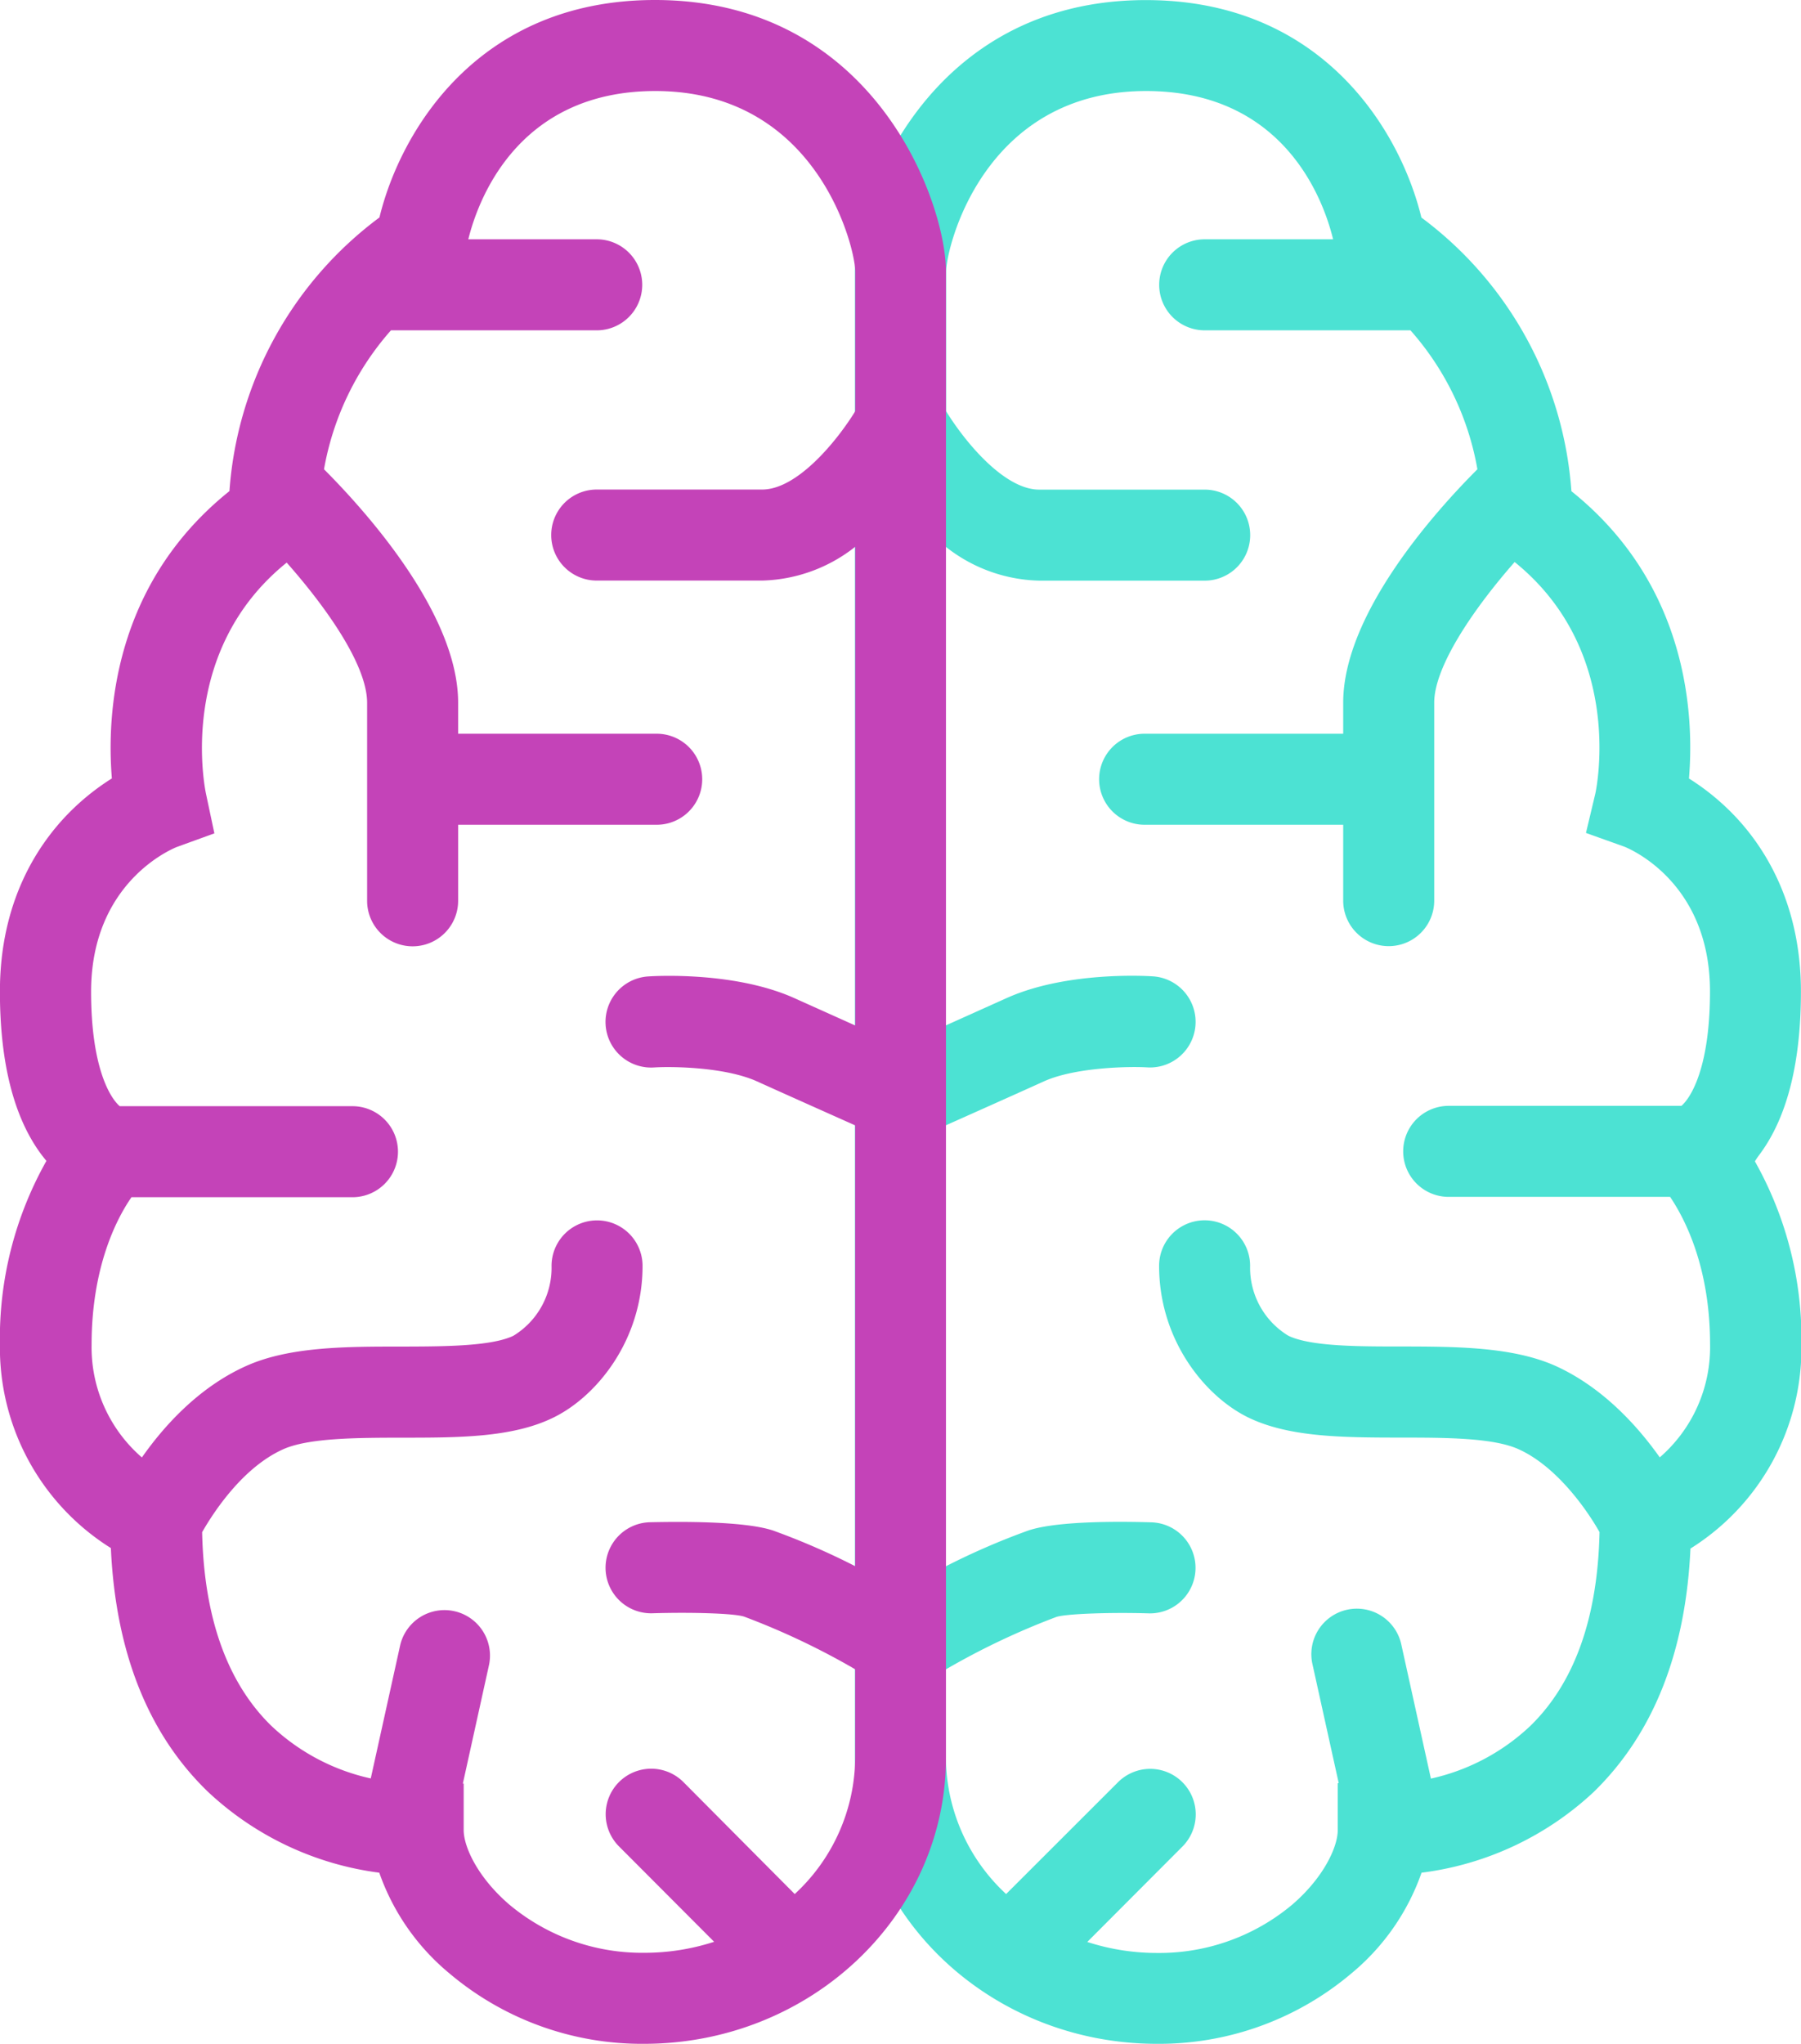
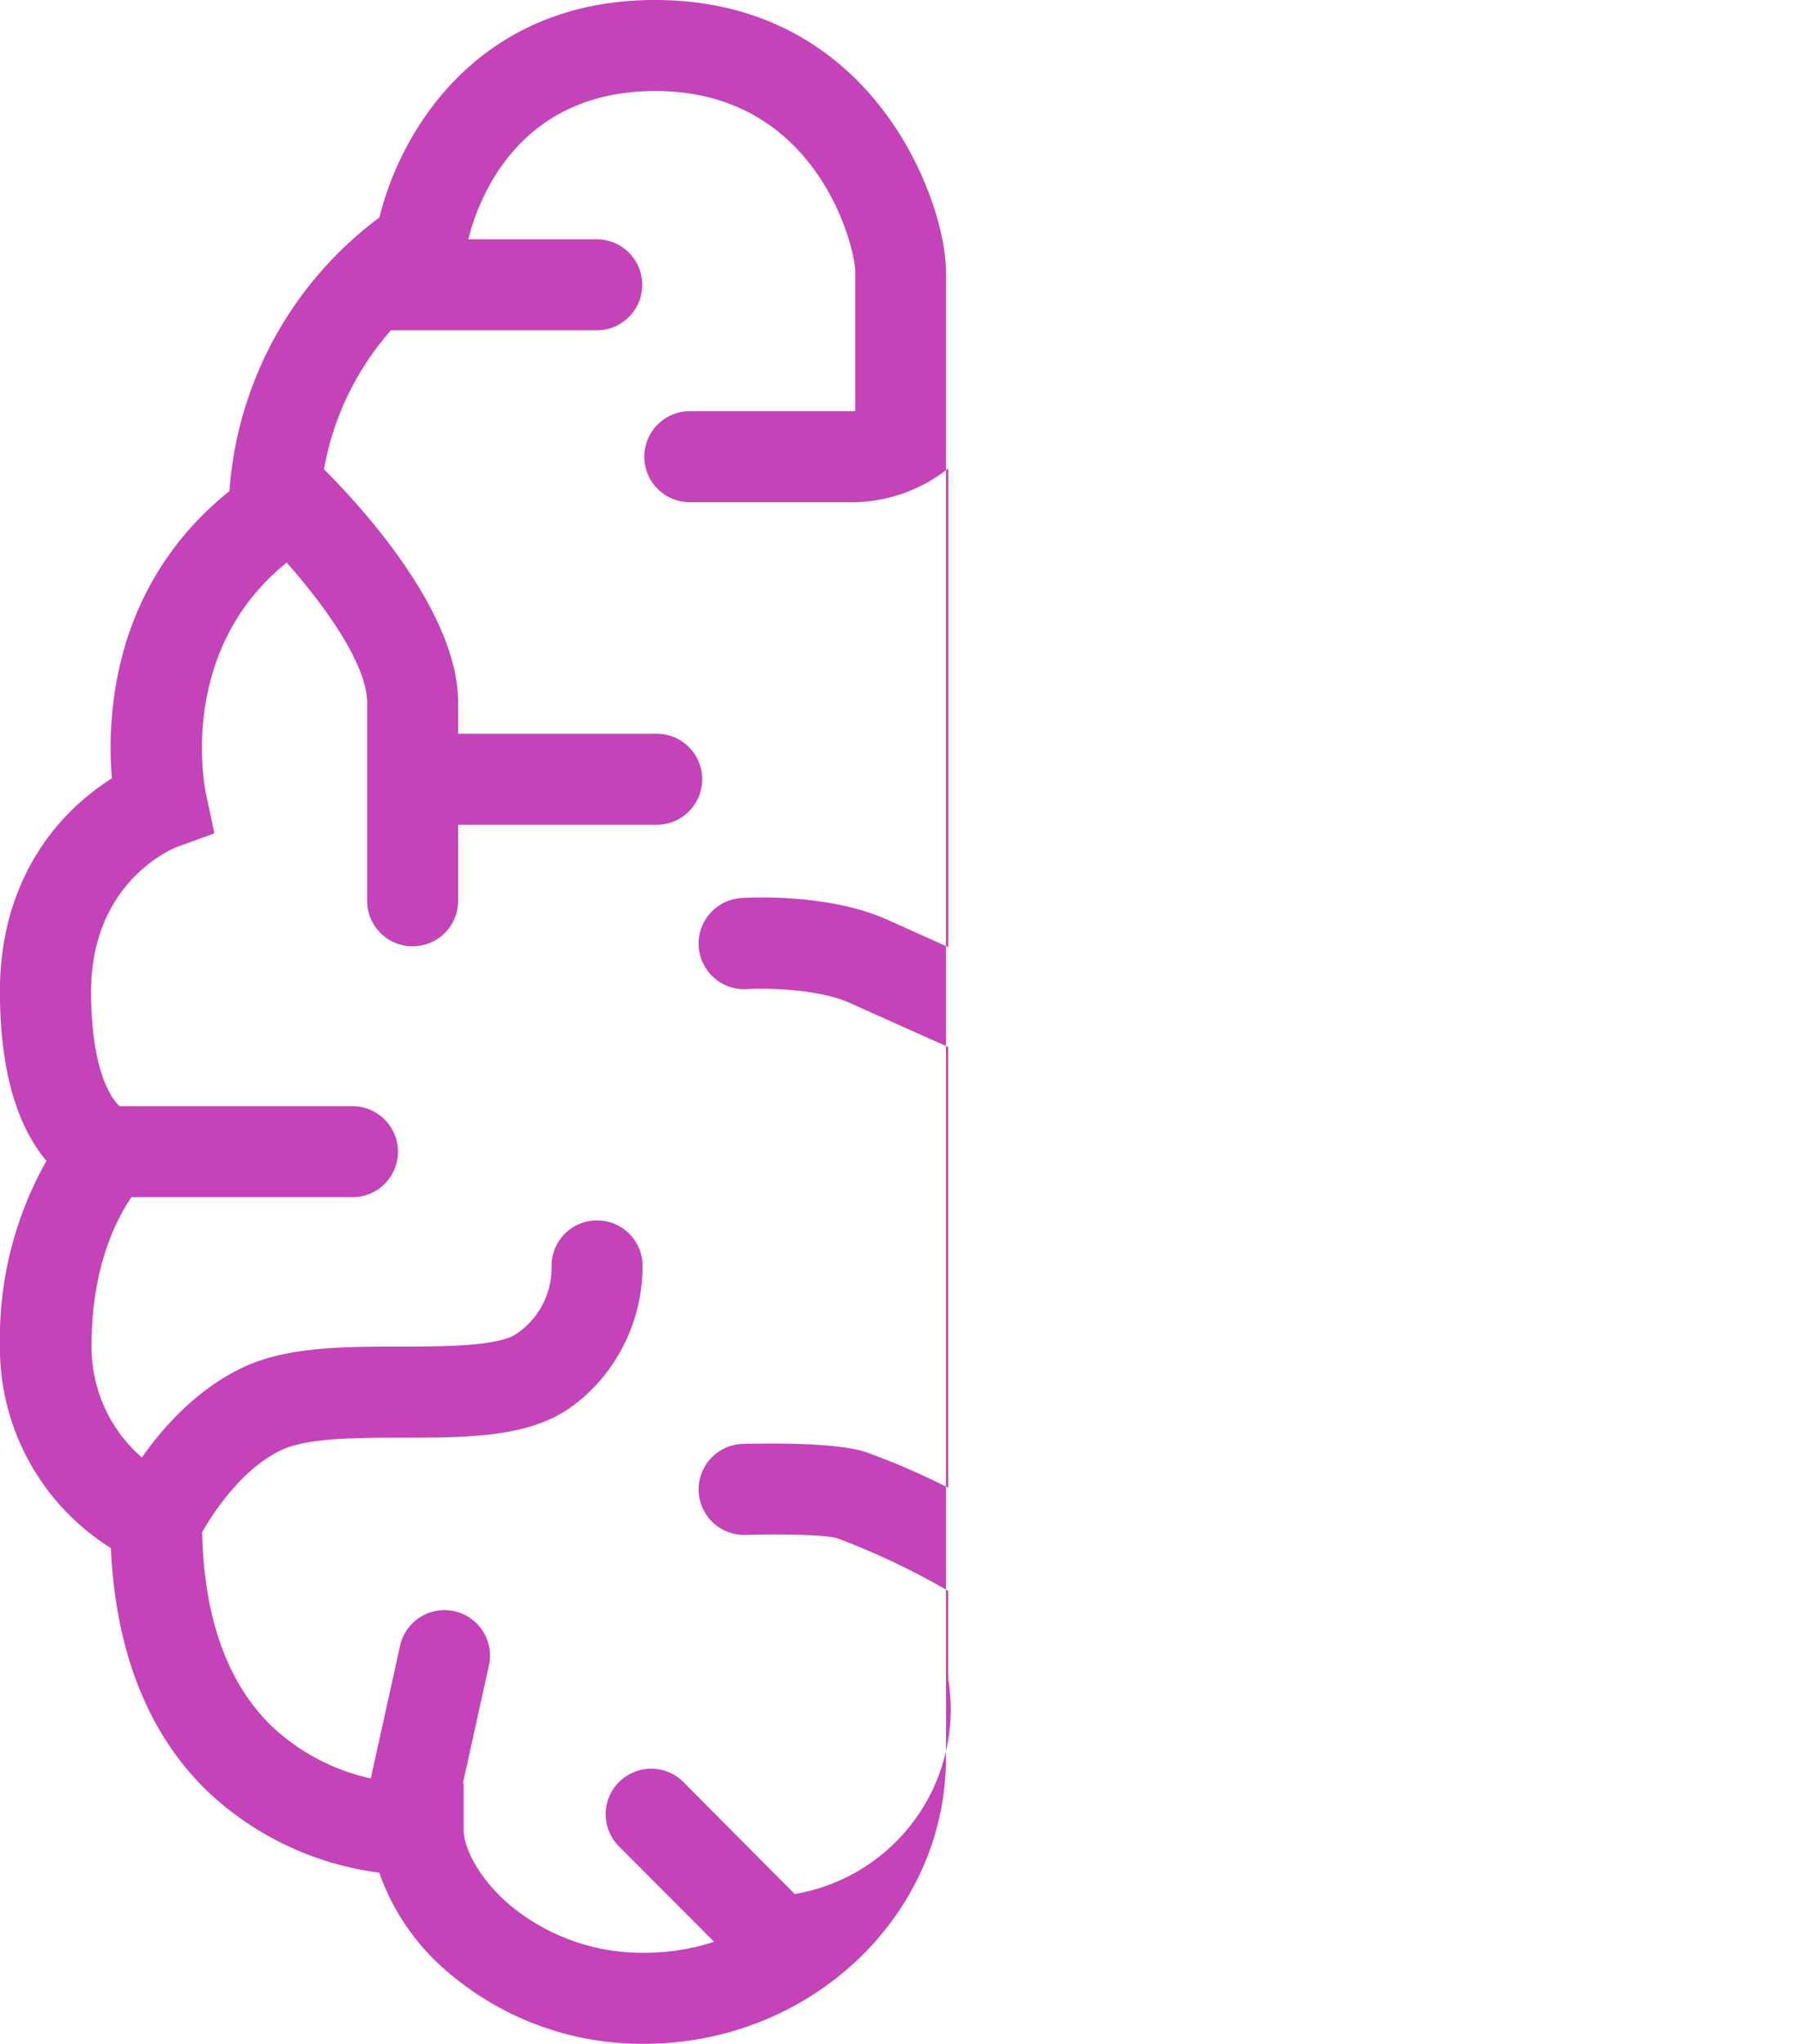
<svg xmlns="http://www.w3.org/2000/svg" id="Layer_1" data-name="Layer 1" viewBox="0 0 217.67 247">
  <defs>
    <style>.cls-1{fill:#4ce2d3;}.cls-2{fill:#c443b8;}</style>
  </defs>
  <title>cerebro</title>
-   <path class="cls-1" d="M2551.17,813.8c3.25-4.45,4.89-11,4.89-19.54,0-11-4.7-18-8.63-21.87a28.82,28.82,0,0,0-4.9-3.88c0.63-7.55-.05-23.39-14.21-34.72a45.18,45.18,0,0,0-18.13-33.07c-2.48-10.26-11.8-26.28-33.3-26.28-26.51,0-35.17,24.42-35.17,32.83V886.84c0,19.07,16.37,34.58,36.5,34.58a36,36,0,0,0,23.5-8.5,27.64,27.64,0,0,0,8.49-12.18A37.24,37.24,0,0,0,2531,891c7.2-7,11.13-16.87,11.71-29.43a28.57,28.57,0,0,0,13.41-24.59,43.69,43.69,0,0,0-5.62-22.2C2550.69,814.44,2550.93,814.13,2551.17,813.8ZM2539,850.55c-2.62-3.7-6.79-8.38-12.48-11-5.23-2.38-12.15-2.39-18.85-2.4-5.09,0-10.87,0-13.56-1.3a9.61,9.61,0,0,1-4.62-8.45,5.5,5.5,0,0,0-11,0c0,9.06,5.64,15.88,10.88,18.38,4.93,2.35,11.41,2.37,18.28,2.38,5.27,0,11.25,0,14.32,1.42,4.54,2.06,8.17,7.2,9.75,10-0.22,10.31-3,18.17-8.32,23.38a25.47,25.47,0,0,1-12.06,6.41l-3.56-16.13a5.5,5.5,0,1,0-10.74,2.37l3.16,14.31h-0.12v5.68c0,2.05-1.72,5.75-5.5,9a25,25,0,0,1-16.33,5.84,27.24,27.24,0,0,1-8.44-1.33l11.5-11.53a5.5,5.5,0,1,0-7.79-7.77L2460,903.32a22.63,22.63,0,0,1-7.28-16.48V876.17a88.75,88.75,0,0,1,13.39-6.35c1.24-.37,6.43-0.56,11.11-0.42a5.5,5.5,0,0,0,.34-11c-3.3-.1-11.36-0.22-14.91,1a86.09,86.09,0,0,0-9.93,4.31V810.42c3.18-1.42,8.07-3.6,11.85-5.31s10.34-1.82,12.47-1.69a5.5,5.5,0,0,0,.7-11c-1.06-.07-10.58-0.58-17.71,2.64l-7.32,3.29V740.51A18.86,18.86,0,0,0,2464,744.6h20a5.5,5.5,0,0,0,0-11h-20c-4.24,0-9-5.81-11.25-9.47V707.26c0-2.86,4.5-21.83,24.17-21.83,16.76,0,21.47,13.26,22.6,17.92H2484a5.5,5.5,0,0,0,0,11h24.87a34.18,34.18,0,0,1,8.09,16.79c-4.93,4.93-16.22,17.4-16.22,28.21v3.75h-24a5.5,5.5,0,0,0,0,11h24v9.17a5.5,5.5,0,1,0,11,0V759.35c0-4.38,4.76-11.35,9.72-17,13.3,10.74,9.91,27.28,9.75,28l-1.13,4.74,4.59,1.64c0.42,0.16,10.4,4.13,10.4,17.51,0,9-2.22,12.76-3.45,13.83h-28.13a5.5,5.5,0,0,0,0,11h26.76c1.79,2.65,4.83,8.5,4.83,17.83A17.62,17.62,0,0,1,2539,850.55Z" transform="translate(-2338.4 -674.43)" />
-   <path class="cls-2" d="M2452.73,725.54V707.26c0-8.42-8.66-32.83-35.17-32.83-21.49,0-30.81,16-33.3,26.28a45.18,45.18,0,0,0-18.13,33.07c-14.15,11.34-14.83,27.17-14.21,34.72a28.82,28.82,0,0,0-4.9,3.88c-3.94,3.89-8.63,10.85-8.63,21.87,0,8.52,1.65,15.09,4.89,19.54,0.24,0.33.49,0.64,0.73,0.93a43.69,43.69,0,0,0-5.62,22.2,28.57,28.57,0,0,0,13.41,24.59c0.57,12.56,4.5,22.46,11.71,29.43a37.24,37.24,0,0,0,20.73,9.8,27.64,27.64,0,0,0,8.49,12.18,36,36,0,0,0,23.5,8.5c20.13,0,36.5-15.51,36.5-34.58V725.54Zm-18.28,177.78L2421,889.79a5.5,5.5,0,0,0-7.79,7.77l11.5,11.53a27.24,27.24,0,0,1-8.44,1.33,25,25,0,0,1-16.33-5.84c-3.78-3.25-5.5-6.94-5.5-9l0-5.61h-0.1l3.17-14.37a5.5,5.5,0,0,0-10.74-2.37l-3.56,16.12a25.43,25.43,0,0,1-12.06-6.4c-5.3-5.2-8.1-13.06-8.32-23.36,1.3-2.28,4.83-7.77,9.75-10,3.07-1.4,9-1.41,14.32-1.42,6.87,0,13.35,0,18.28-2.38,5.24-2.5,10.88-9.32,10.88-18.38a5.5,5.5,0,0,0-11,0,9.61,9.61,0,0,1-4.62,8.45c-2.69,1.28-8.46,1.29-13.56,1.3-6.69,0-13.62,0-18.85,2.4-5.69,2.59-9.86,7.26-12.48,11a17.61,17.61,0,0,1-6.08-13.62c0-9.35,3-15.21,4.82-17.83H2381a5.5,5.5,0,0,0,0-11h-28.13c-1.24-1.07-3.46-4.85-3.46-13.83,0-13.38,10-17.34,10.35-17.49l4.55-1.65-1-4.72c-0.16-.73-3.56-17.27,9.74-28,4.65,5.26,9.72,12.31,9.72,16.95v23.92a5.5,5.5,0,1,0,11,0V774.1h24a5.5,5.5,0,0,0,0-11h-24v-3.75c0-10.81-11.28-23.27-16.21-28.21a34.35,34.35,0,0,1,8.09-16.79h24.87a5.5,5.5,0,0,0,0-11H2395c1.1-4.48,5.81-17.92,22.6-17.92,19.66,0,24.17,19,24.17,21.83v16.86c-2.21,3.59-7,9.47-11.25,9.47h-20a5.5,5.5,0,0,0,0,11h20a18.86,18.86,0,0,0,11.25-4.09v57.86l-7.32-3.29c-7.13-3.22-16.65-2.71-17.71-2.64a5.5,5.5,0,1,0,.71,11c2-.13,8.52-0.09,12.46,1.69,3.78,1.71,8.67,3.89,11.85,5.31v53.27a86.09,86.09,0,0,0-9.93-4.31c-3.55-1.18-11.61-1.07-14.91-1a5.5,5.5,0,0,0,.34,11c4.68-.14,9.87,0,11.09.41a88.73,88.73,0,0,1,13.41,6.36v10.67A22.63,22.63,0,0,1,2434.45,903.32Z" transform="translate(-2338.4 -674.43)" />
+   <path class="cls-2" d="M2452.73,725.54V707.26c0-8.42-8.66-32.83-35.17-32.83-21.49,0-30.81,16-33.3,26.28a45.18,45.18,0,0,0-18.13,33.07c-14.15,11.34-14.83,27.17-14.21,34.72a28.82,28.82,0,0,0-4.9,3.88c-3.94,3.89-8.63,10.85-8.63,21.87,0,8.52,1.65,15.09,4.89,19.54,0.24,0.33.49,0.64,0.73,0.93a43.69,43.69,0,0,0-5.62,22.2,28.57,28.57,0,0,0,13.41,24.59c0.57,12.56,4.5,22.46,11.71,29.43a37.24,37.24,0,0,0,20.73,9.8,27.64,27.64,0,0,0,8.49,12.18,36,36,0,0,0,23.5,8.5c20.13,0,36.5-15.51,36.5-34.58V725.54Zm-18.28,177.78L2421,889.79a5.5,5.5,0,0,0-7.79,7.77l11.5,11.53a27.24,27.24,0,0,1-8.44,1.33,25,25,0,0,1-16.33-5.84c-3.78-3.25-5.5-6.94-5.5-9l0-5.61h-0.1l3.17-14.37a5.5,5.5,0,0,0-10.74-2.37l-3.56,16.12a25.43,25.43,0,0,1-12.06-6.4c-5.3-5.2-8.1-13.06-8.32-23.36,1.3-2.28,4.83-7.77,9.75-10,3.07-1.4,9-1.41,14.32-1.42,6.87,0,13.35,0,18.28-2.38,5.24-2.5,10.88-9.32,10.88-18.38a5.5,5.5,0,0,0-11,0,9.61,9.61,0,0,1-4.62,8.45c-2.69,1.28-8.46,1.29-13.56,1.3-6.69,0-13.62,0-18.85,2.4-5.69,2.59-9.86,7.26-12.48,11a17.61,17.61,0,0,1-6.08-13.62c0-9.35,3-15.21,4.82-17.83H2381a5.5,5.5,0,0,0,0-11h-28.13c-1.24-1.07-3.46-4.85-3.46-13.83,0-13.38,10-17.34,10.35-17.49l4.55-1.65-1-4.72c-0.16-.73-3.56-17.27,9.74-28,4.65,5.26,9.72,12.31,9.72,16.95v23.92a5.5,5.5,0,1,0,11,0V774.1h24a5.5,5.5,0,0,0,0-11h-24v-3.75c0-10.81-11.28-23.27-16.21-28.21a34.35,34.35,0,0,1,8.09-16.79h24.87a5.5,5.5,0,0,0,0-11H2395c1.1-4.48,5.81-17.92,22.6-17.92,19.66,0,24.17,19,24.17,21.83v16.86h-20a5.5,5.5,0,0,0,0,11h20a18.86,18.86,0,0,0,11.25-4.09v57.86l-7.32-3.29c-7.13-3.22-16.65-2.71-17.71-2.64a5.5,5.5,0,1,0,.71,11c2-.13,8.52-0.09,12.46,1.69,3.78,1.71,8.67,3.89,11.85,5.31v53.27a86.09,86.09,0,0,0-9.93-4.31c-3.55-1.18-11.61-1.07-14.91-1a5.5,5.5,0,0,0,.34,11c4.68-.14,9.87,0,11.09.41a88.73,88.73,0,0,1,13.41,6.36v10.67A22.63,22.63,0,0,1,2434.45,903.32Z" transform="translate(-2338.4 -674.43)" />
</svg>